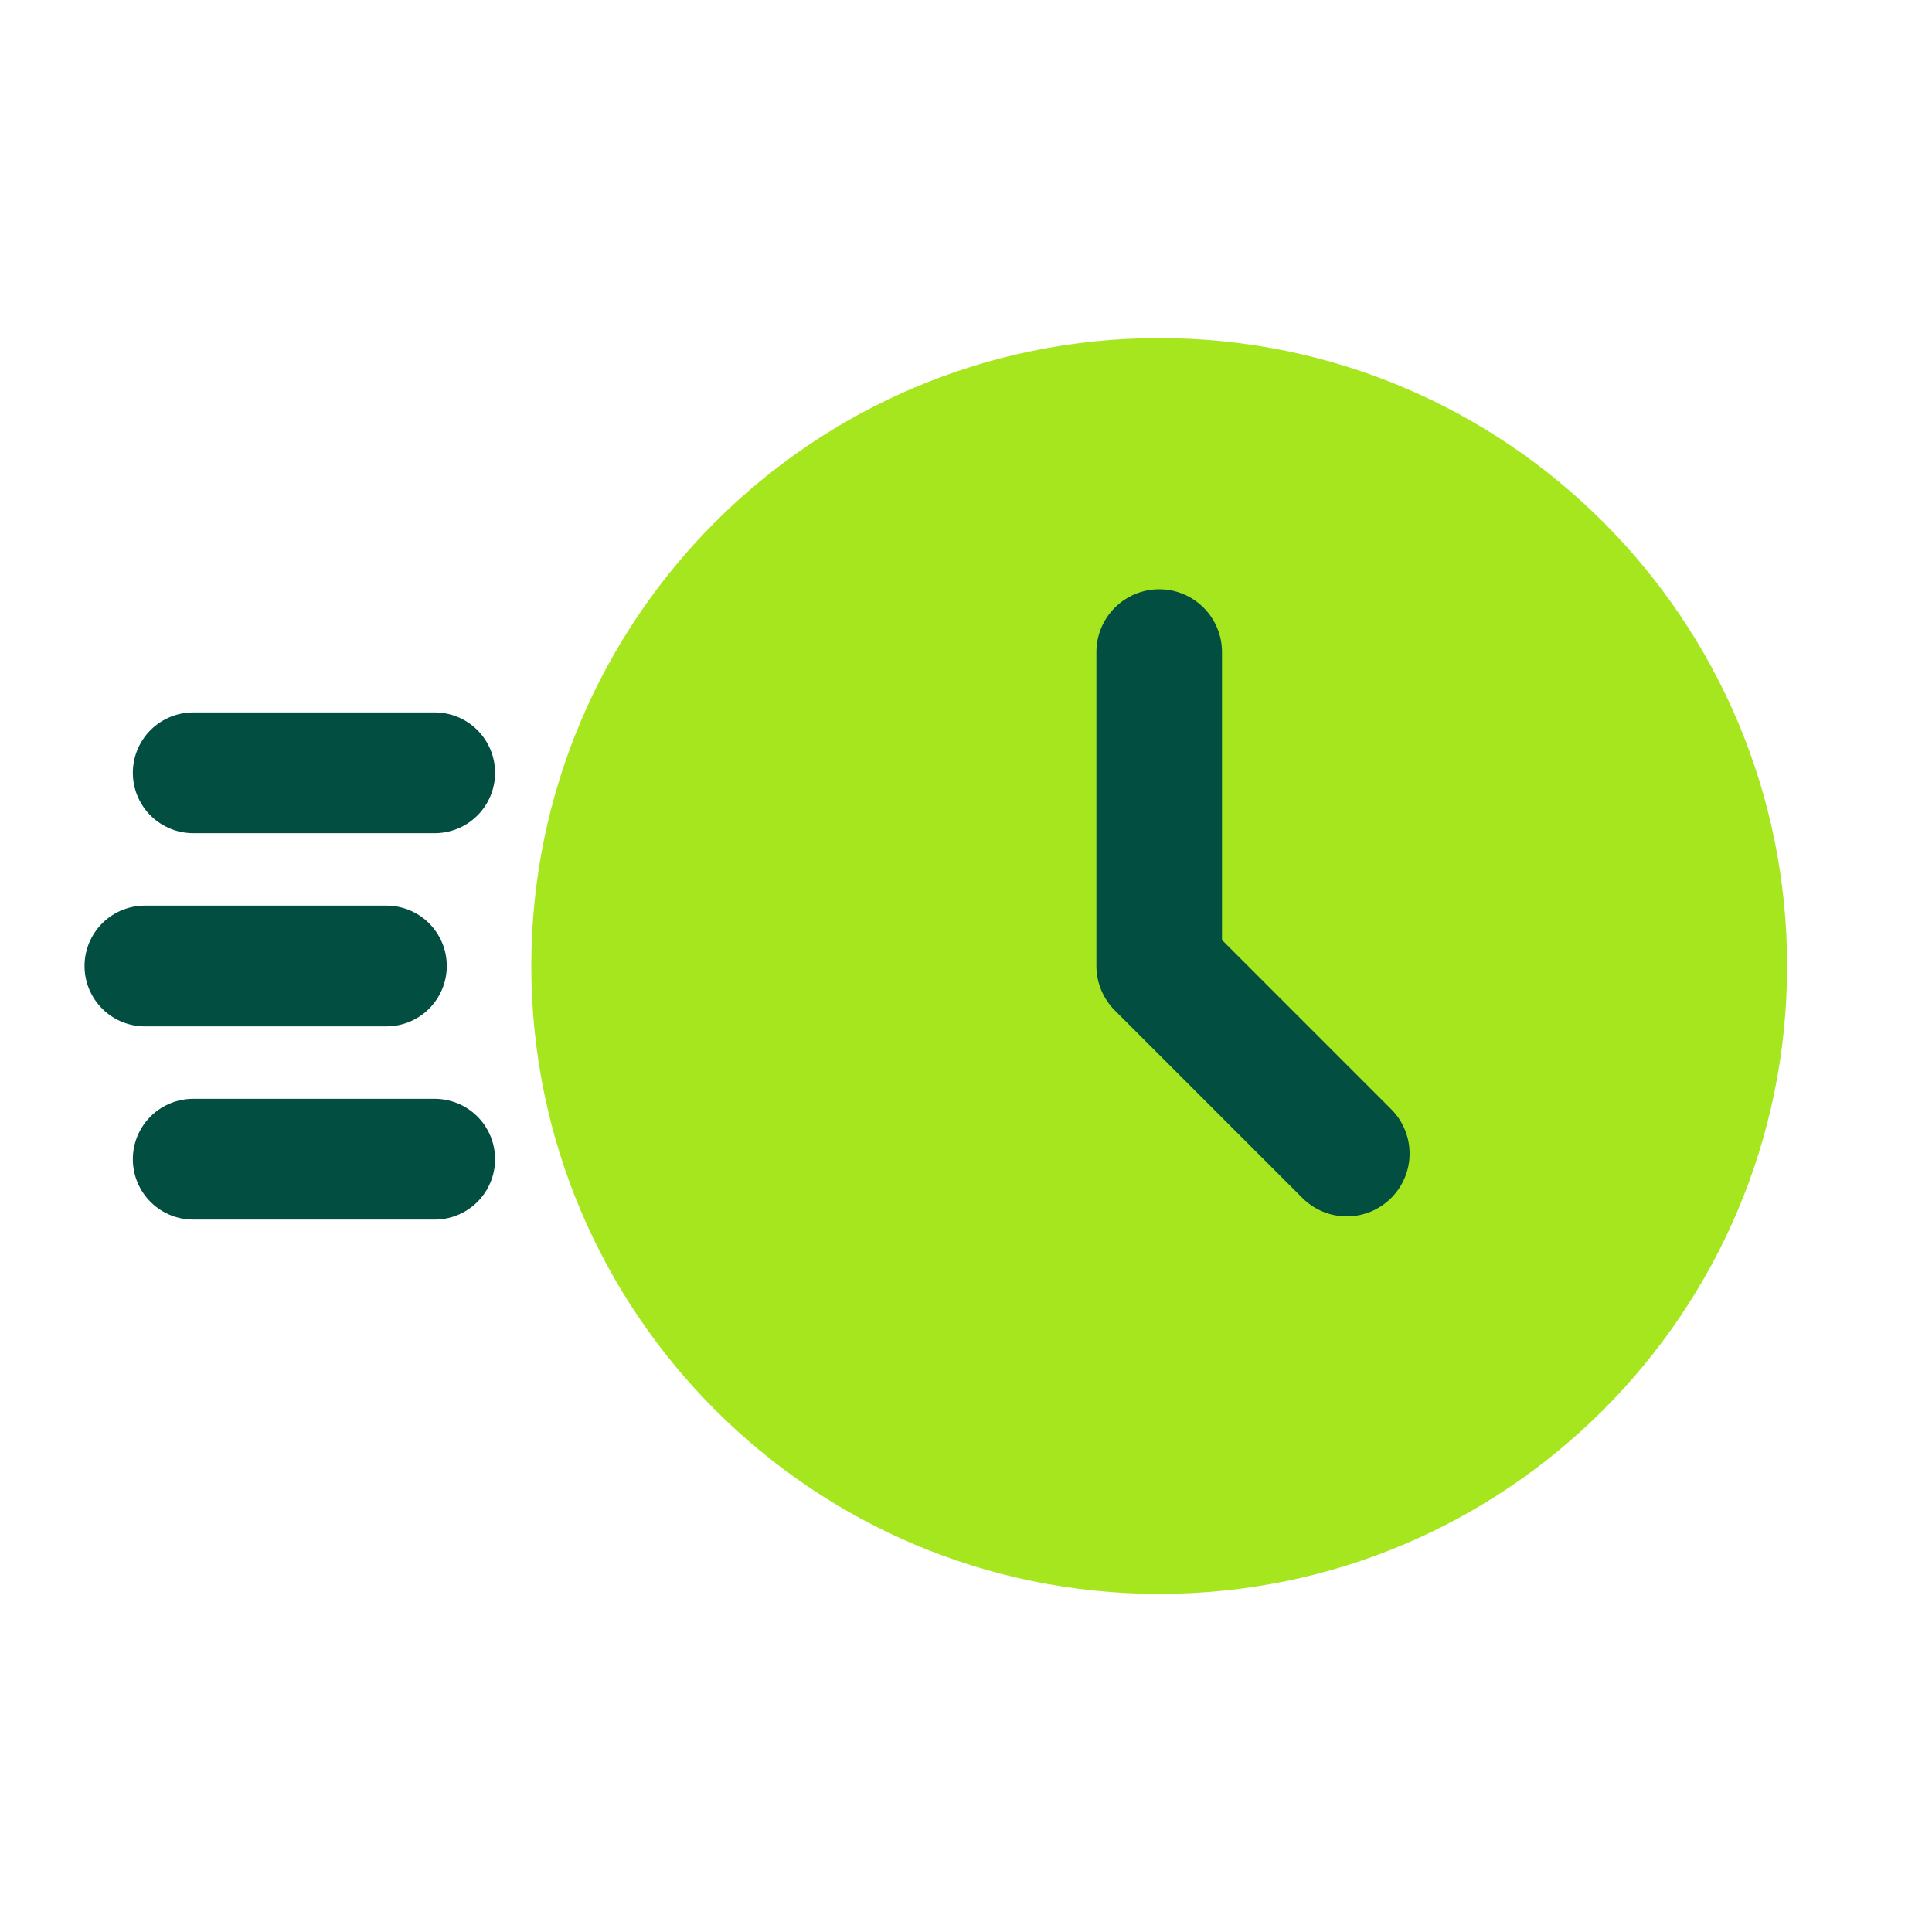
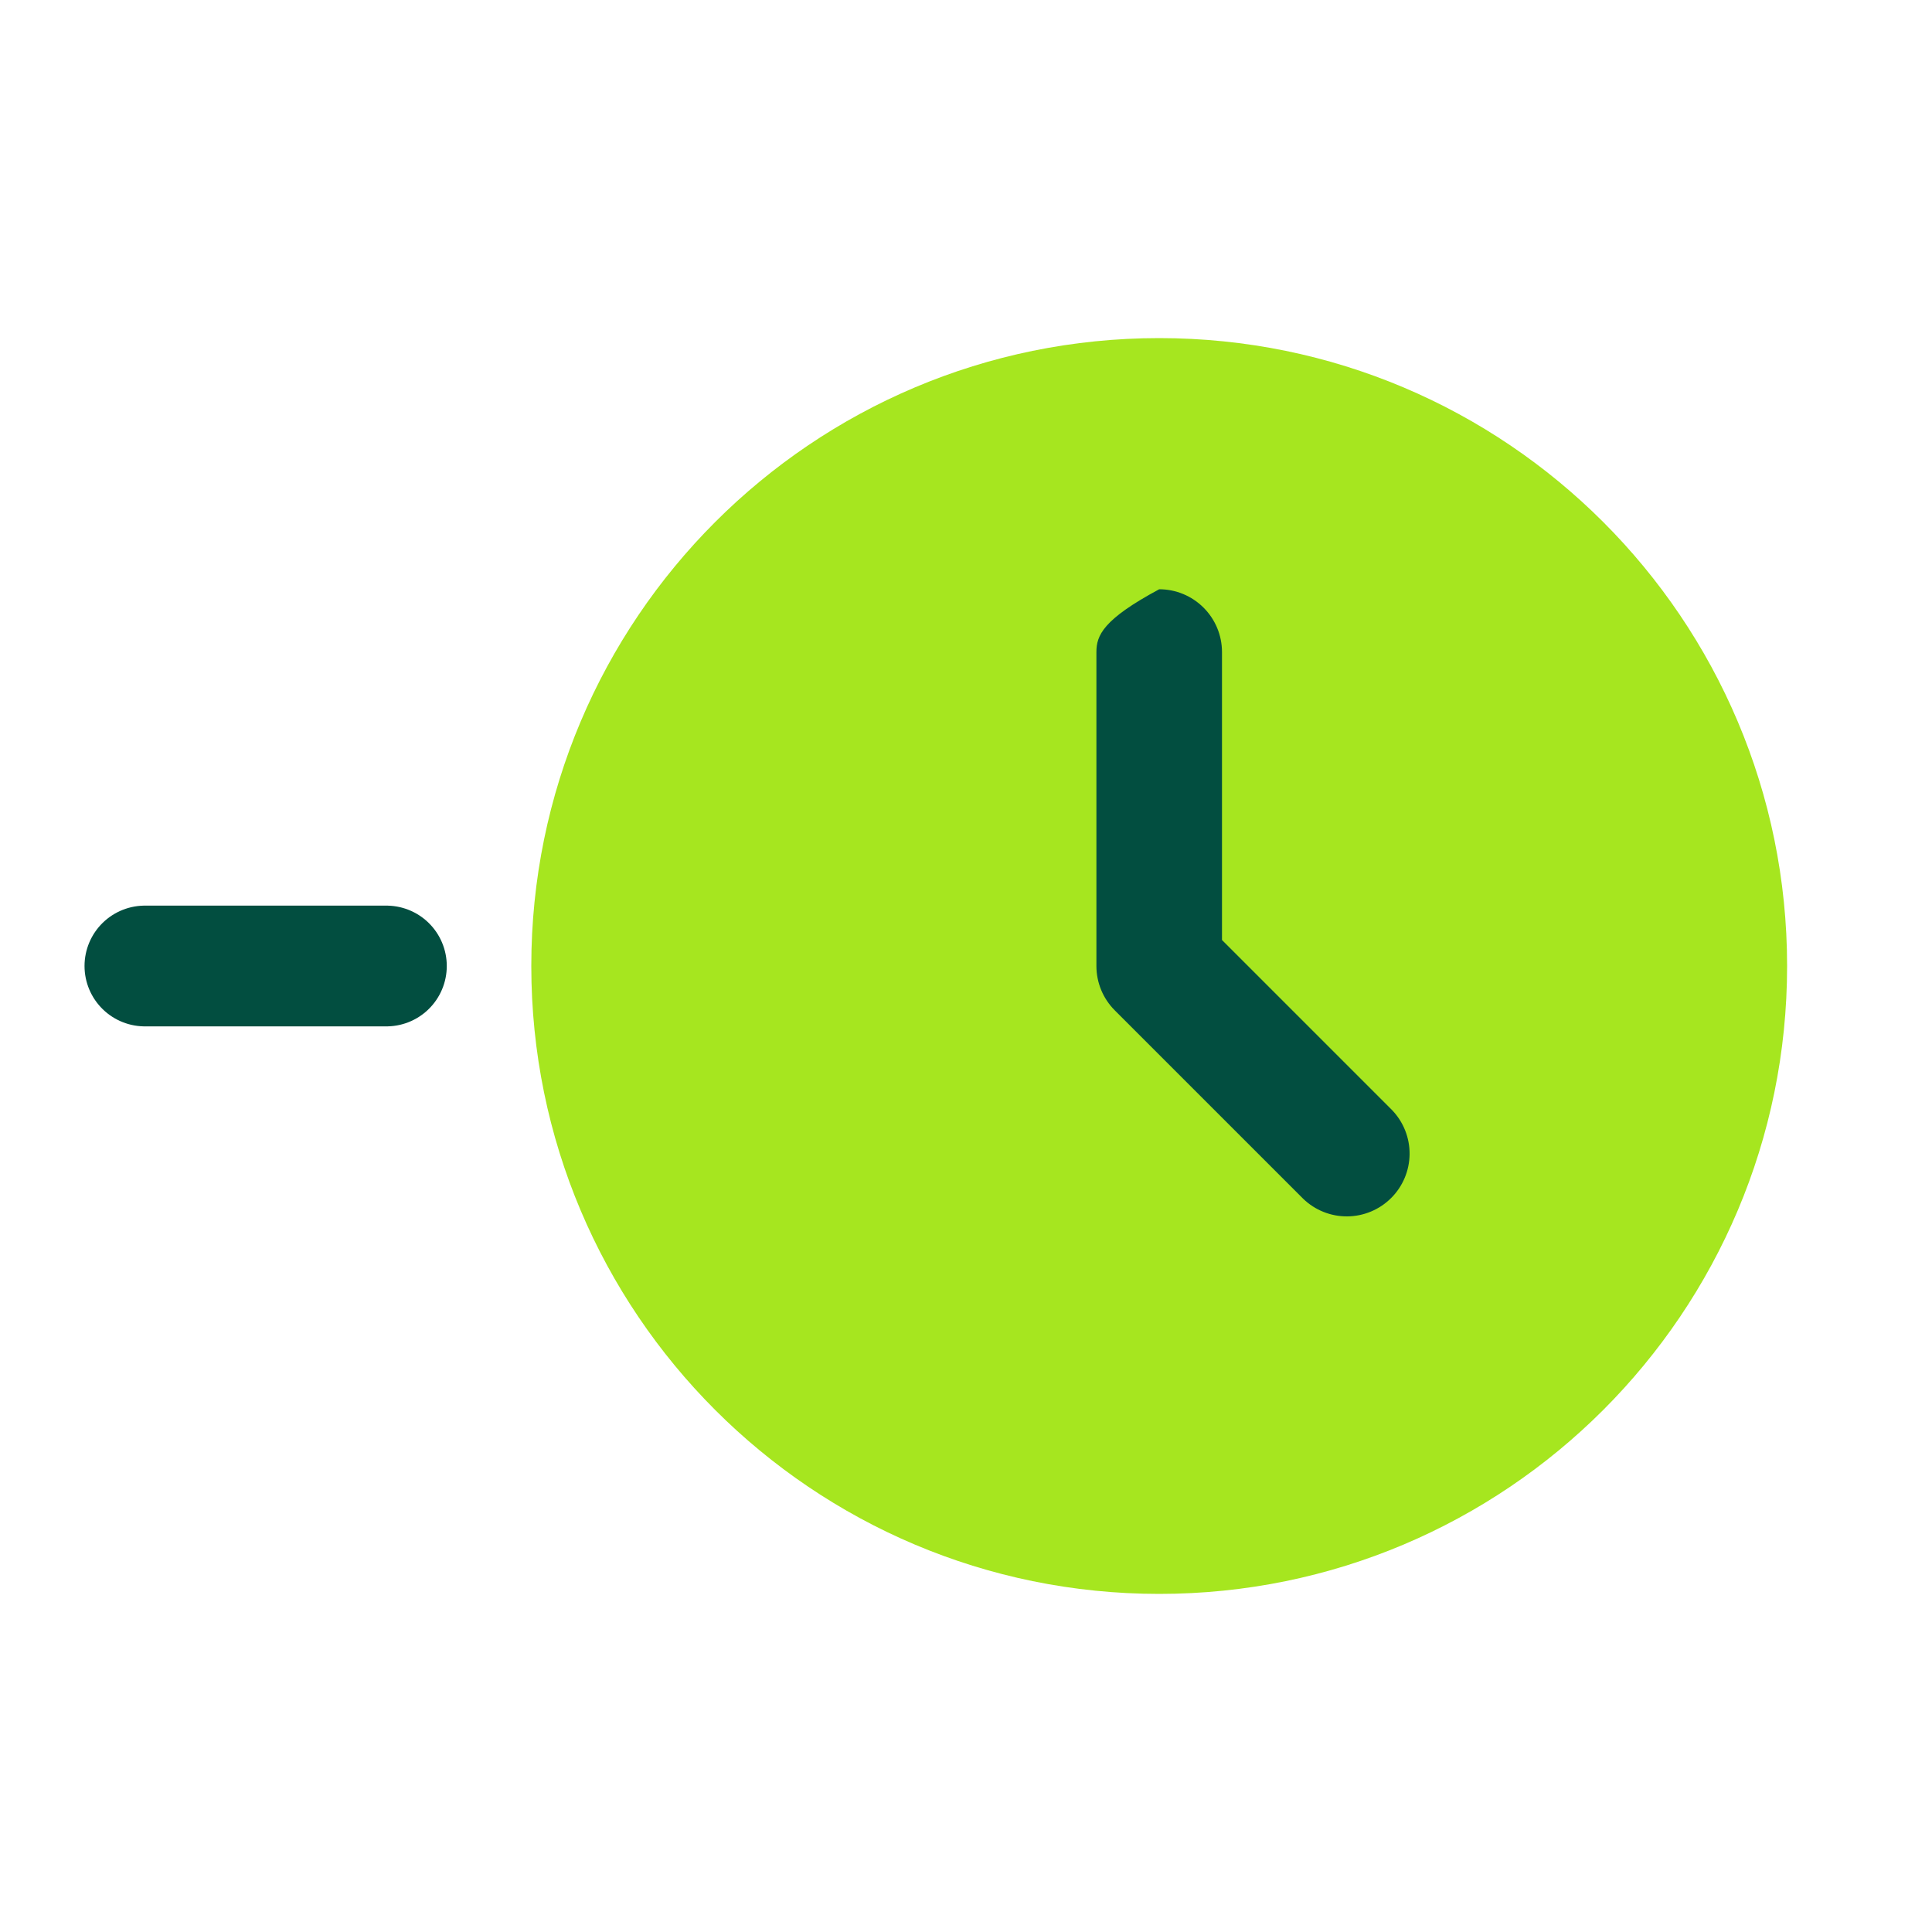
<svg xmlns="http://www.w3.org/2000/svg" width="40" height="40" viewBox="0 0 40 40" fill="none">
  <circle cx="24" cy="20" r="10" fill="#024E40" />
-   <path d="M24 7C31.18 7 37 12.82 37 20C37 27.18 31.18 33 24 33C16.82 33 11 27.18 11 20C11 12.82 16.82 7 24 7ZM24 12.2C23.655 12.2 23.325 12.337 23.081 12.581C22.837 12.825 22.7 13.155 22.7 13.5V20C22.7 20.345 22.837 20.675 23.081 20.919L26.981 24.819C27.226 25.056 27.555 25.187 27.895 25.184C28.236 25.181 28.562 25.044 28.803 24.803C29.044 24.562 29.181 24.236 29.184 23.895C29.187 23.555 29.056 23.226 28.819 22.981L25.3 19.462V13.5C25.3 13.155 25.163 12.825 24.919 12.581C24.675 12.337 24.345 12.2 24 12.2Z" fill="#A6E61F" />
-   <path d="M9 16L4 16" stroke="#024E40" stroke-width="2.5" stroke-linecap="round" />
+   <path d="M24 7C31.18 7 37 12.82 37 20C37 27.18 31.18 33 24 33C16.82 33 11 27.18 11 20C11 12.82 16.82 7 24 7ZM24 12.2C22.837 12.825 22.7 13.155 22.7 13.5V20C22.7 20.345 22.837 20.675 23.081 20.919L26.981 24.819C27.226 25.056 27.555 25.187 27.895 25.184C28.236 25.181 28.562 25.044 28.803 24.803C29.044 24.562 29.181 24.236 29.184 23.895C29.187 23.555 29.056 23.226 28.819 22.981L25.3 19.462V13.5C25.3 13.155 25.163 12.825 24.919 12.581C24.675 12.337 24.345 12.2 24 12.2Z" fill="#A6E61F" />
  <path d="M8 20L3 20" stroke="#024E40" stroke-width="2.5" stroke-linecap="round" />
-   <path d="M9 24L4 24" stroke="#024E40" stroke-width="2.5" stroke-linecap="round" />
</svg>